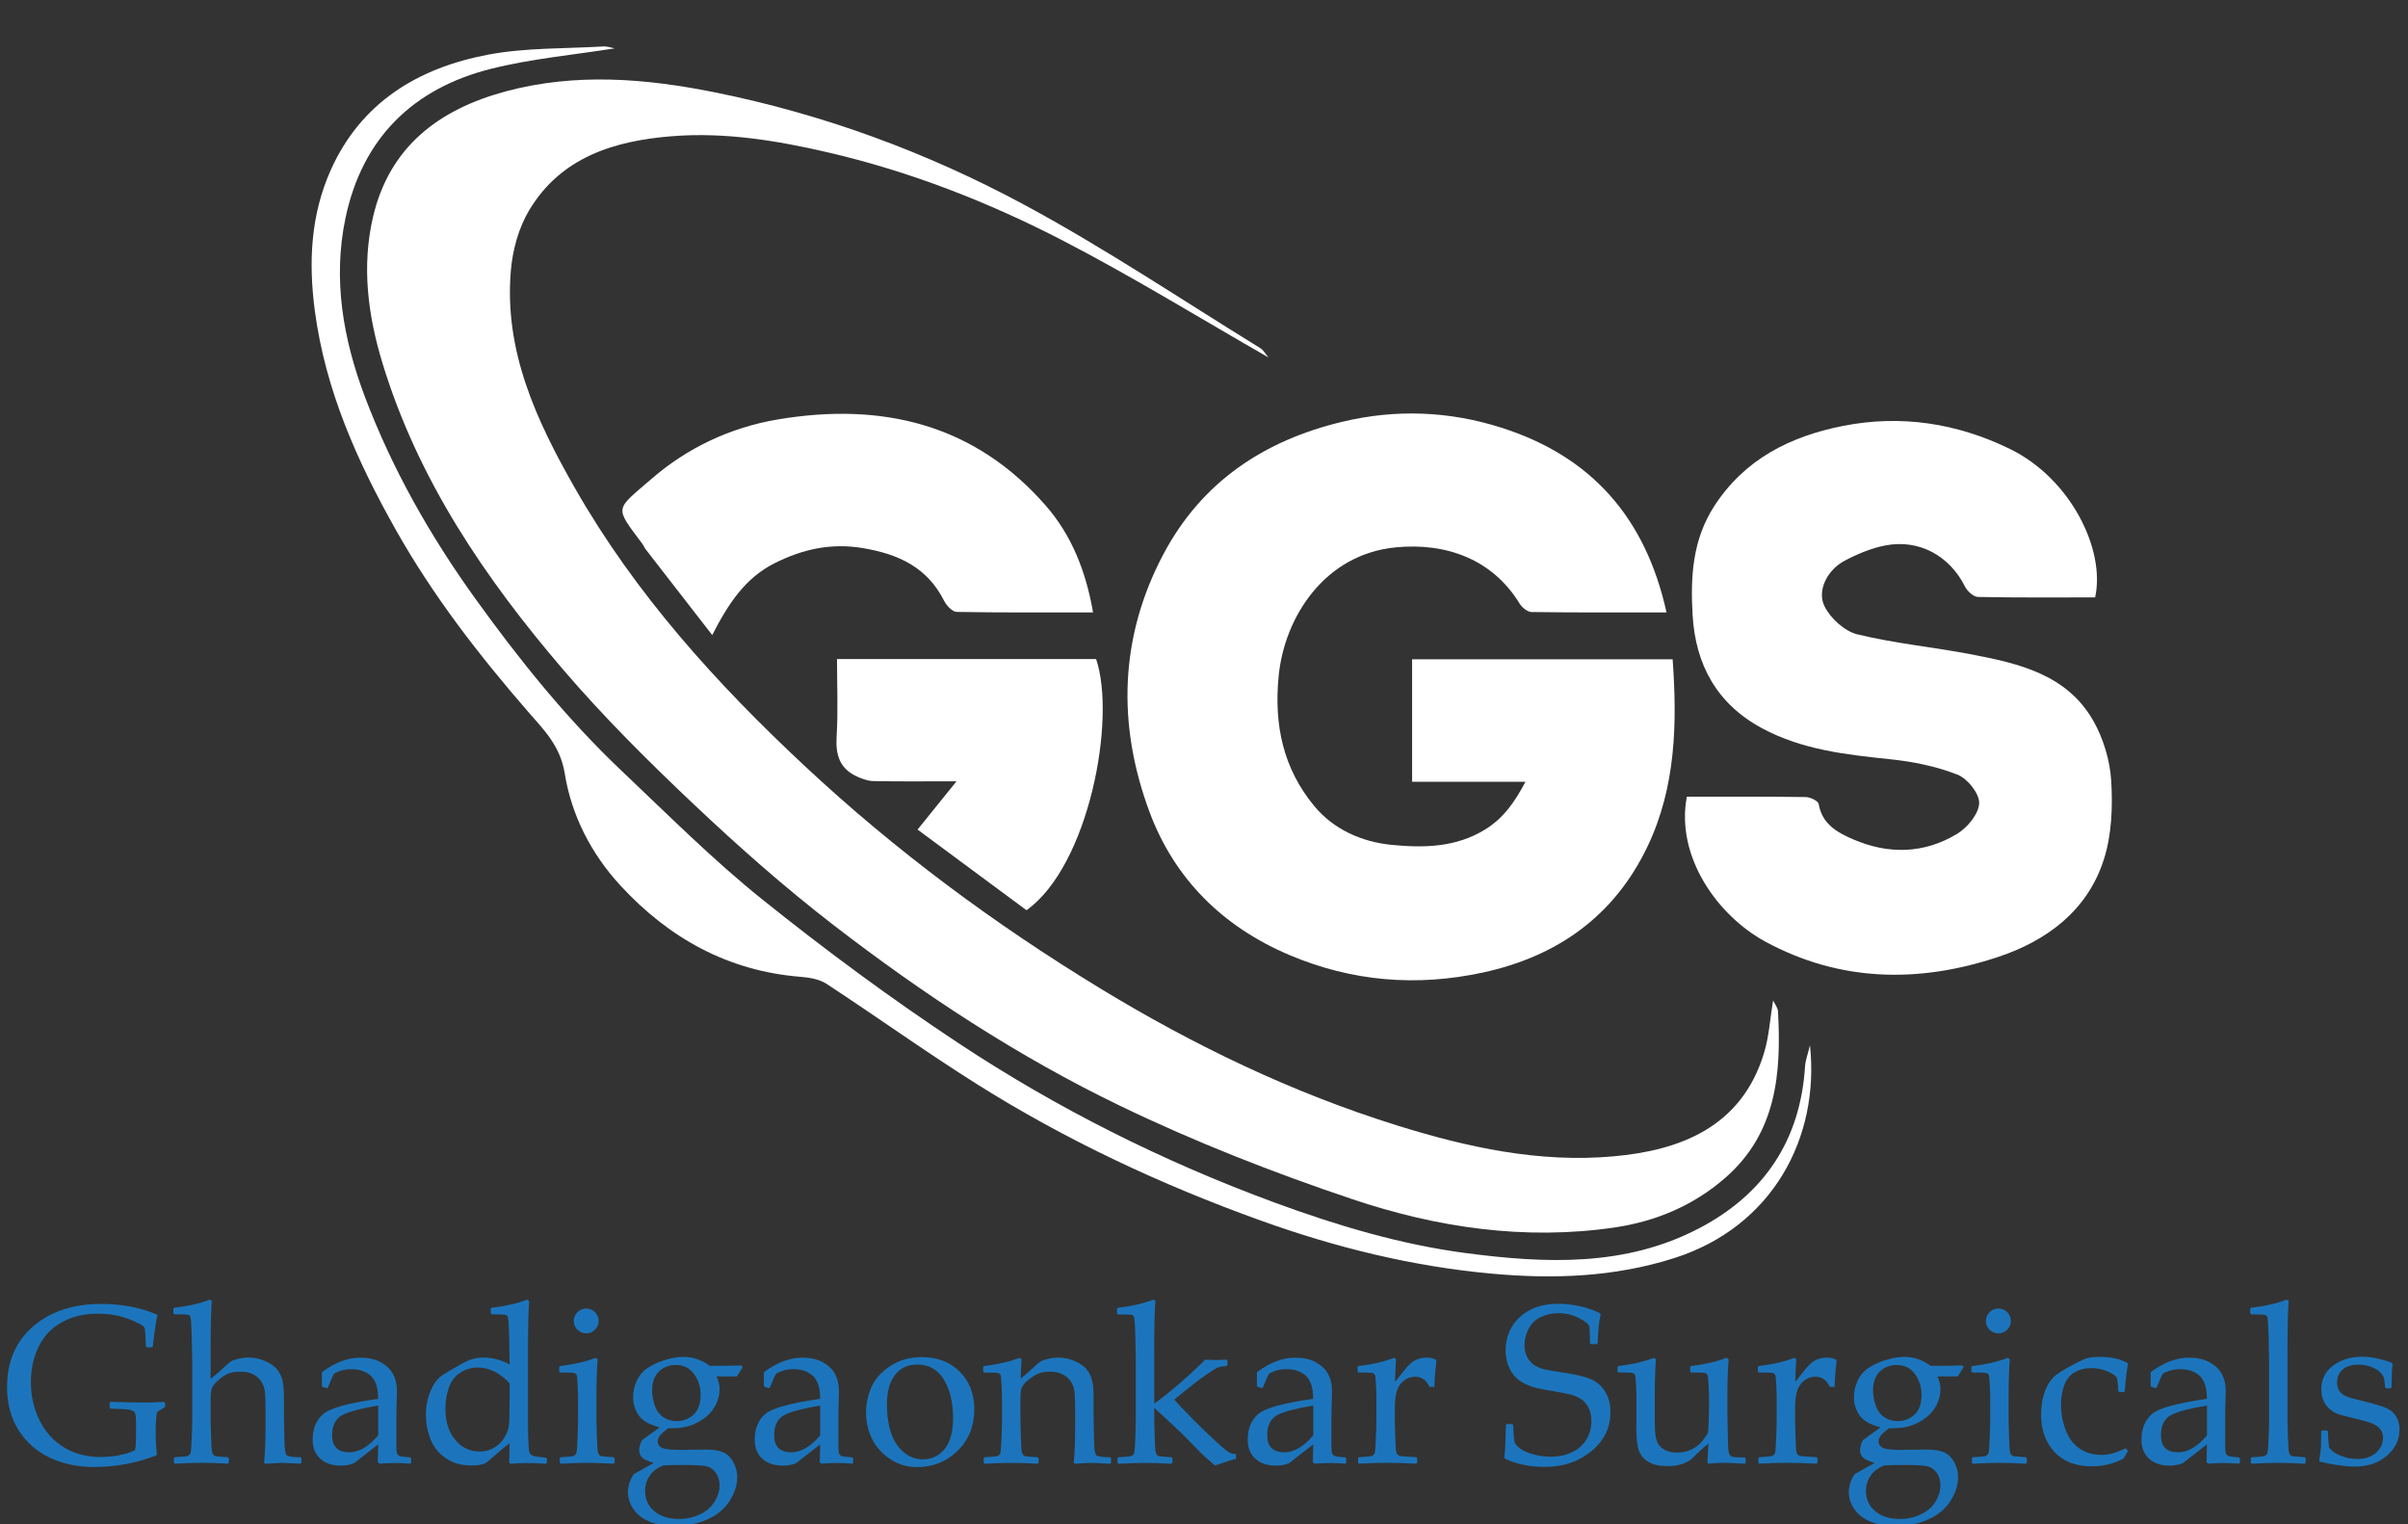
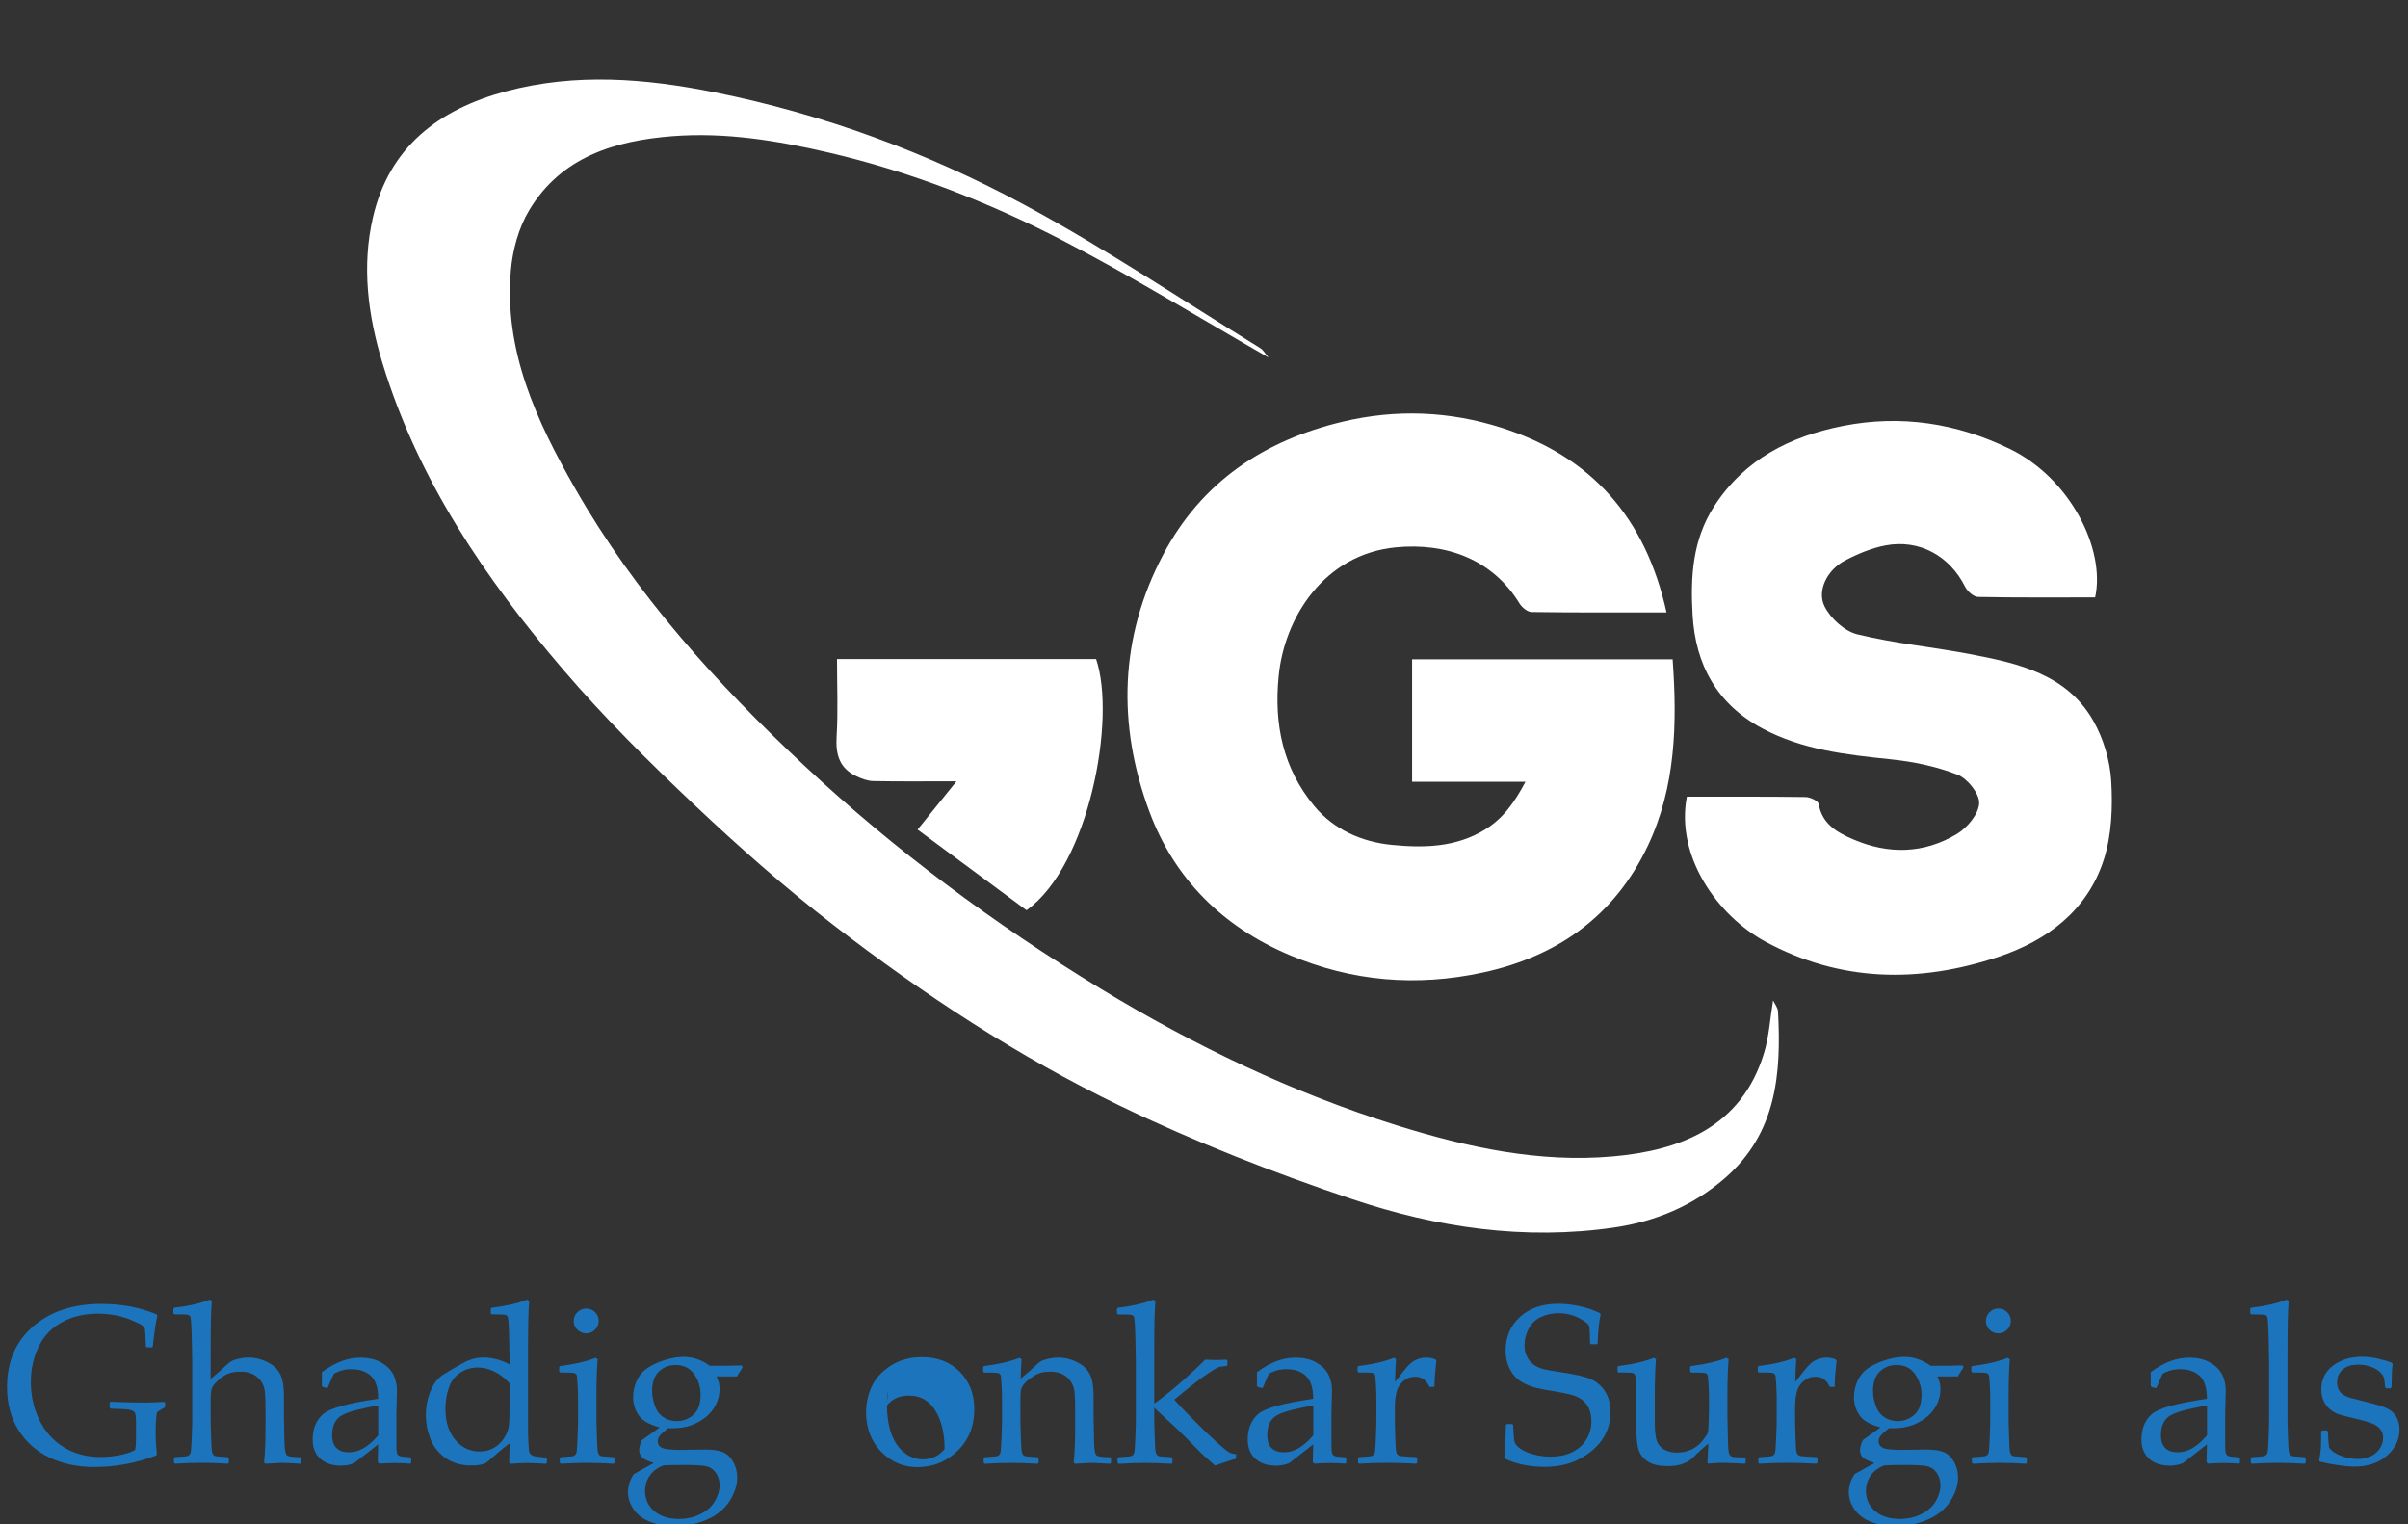
<svg xmlns="http://www.w3.org/2000/svg" version="1.1" id="Layer_1" x="0px" y="0px" width="128px" height="81px" viewBox="0 0 128 81" enable-background="new 0 0 128 81" xml:space="preserve">
  <rect x="0" y="0" width="128" height="81" fill="#333333" stroke="none" />
  <g>
    <path fill="#FFFFFF" d="M67.432,19.001c-3.667-2.1-7.22-4.291-10.915-6.204c-3.96-2.05-8.121-3.678-12.481-4.692   c-2.722-0.634-5.489-1.087-8.296-0.867c-3.068,0.24-5.912,1.104-7.608,3.931c-0.562,0.935-0.884,2.115-0.977,3.211   c-0.367,4.274,1.358,7.974,3.408,11.566c3.214,5.63,7.512,10.374,12.209,14.762c4.813,4.497,10.086,8.403,15.72,11.83   c4.981,3.028,10.195,5.538,15.76,7.274c3.736,1.166,7.566,2.002,11.506,1.647c3.537-0.315,6.807-1.539,8.008-5.483   c0.273-0.895,0.326-1.854,0.484-2.805c0.086,0.184,0.25,0.38,0.262,0.585c0.18,3.3-0.074,6.464-2.807,8.847   c-1.699,1.482-3.705,2.316-5.896,2.638c-4.768,0.696-9.451,0.002-13.944-1.513c-4.185-1.405-8.323-3.028-12.297-4.942   c-5.439-2.621-10.498-5.945-15.28-9.634c-2.57-1.983-5.017-4.146-7.378-6.375c-2.417-2.284-4.792-4.639-6.953-7.162   c-4.161-4.855-7.733-10.101-9.626-16.314c-0.776-2.548-1.112-5.147-0.505-7.759c0.87-3.745,3.509-5.732,7.059-6.686   c3.705-0.994,7.42-0.691,11.112,0.052c5.785,1.164,11.292,3.197,16.46,5.981c4.294,2.313,8.362,5.047,12.522,7.605   C67.158,18.604,67.271,18.818,67.432,19.001z" />
    <path fill="#FFFFFF" d="M88.586,32.549c-2.467,0-4.822,0.013-7.176-0.021c-0.221-0.003-0.512-0.248-0.641-0.459   c-1.435-2.342-3.892-3.239-6.576-2.978c-3.795,0.369-5.916,3.72-6.223,6.827c-0.261,2.601,0.239,4.933,1.896,6.928   c1.034,1.245,2.522,1.9,4.104,2.057c1.693,0.166,3.406,0.146,4.967-0.812c0.965-0.595,1.563-1.43,2.15-2.539   c-2.094,0-4.031,0-6.025,0c0-2.214,0-4.325,0-6.512c4.582,0,9.179,0,13.849,0c0.246,3.412,0.17,6.788-1.33,9.937   c-1.763,3.703-4.795,5.859-8.763,6.713c-3.516,0.759-6.946,0.479-10.278-0.932c-3.55-1.505-6.119-4.058-7.441-7.617   c-1.709-4.604-1.604-9.252,0.739-13.679c2.04-3.857,5.367-6.063,9.546-7.053c2.834-0.672,5.66-0.561,8.433,0.325   C84.586,24.256,87.469,27.5,88.586,32.549z" />
    <path fill="#FFFFFF" d="M89.666,42.344c2.141,0,4.23-0.011,6.32,0.018c0.24,0.005,0.66,0.203,0.688,0.367   c0.18,1.069,0.984,1.515,1.828,1.879c1.881,0.813,3.777,0.771,5.531-0.291c0.547-0.332,1.15-1.06,1.172-1.627   c0.02-0.51-0.621-1.31-1.152-1.518c-1.129-0.441-2.363-0.694-3.574-0.819c-2.348-0.243-4.672-0.501-6.795-1.636   c-2.41-1.289-3.561-3.375-3.713-6.043c-0.115-2.015-0.008-3.98,1.152-5.775c1.625-2.512,4.063-3.713,6.842-4.262   c3.068-0.606,6.055-0.155,8.879,1.226c3.221,1.575,5.084,5.346,4.525,7.888c-2.059,0-4.143,0.018-6.225-0.024   c-0.236-0.005-0.564-0.299-0.687-0.542c-0.815-1.635-2.429-2.54-4.233-2.197c-0.752,0.143-1.492,0.456-2.175,0.816   c-0.899,0.477-1.479,1.568-1.069,2.411c0.315,0.646,1.067,1.333,1.748,1.499c1.985,0.485,4.041,0.677,6.053,1.063   c2.525,0.483,5.074,1.063,6.482,3.516c0.545,0.951,0.895,2.12,0.961,3.213c0.084,1.385,0.026,2.865-0.39,4.17   c-0.871,2.725-3.037,4.329-5.64,5.191c-4.194,1.392-8.381,1.333-12.358-0.822C91.305,48.672,89.059,45.531,89.666,42.344z" />
-     <path fill="#FFFFFF" d="M32.67,2.571c-2.14,0.342-4.393,0.542-6.56,1.084c-4.153,1.039-6.851,3.689-7.744,7.928   c-0.688,3.266-0.123,6.462,1.044,9.542c1.453,3.833,3.464,7.369,5.858,10.695c2.347,3.259,4.854,6.382,7.774,9.148   c2.454,2.322,4.851,4.728,7.48,6.837c3.355,2.69,6.83,5.26,10.417,7.631c5.259,3.479,10.878,6.293,16.815,8.479   c3.313,1.219,6.682,2.225,10.16,2.684c4.215,0.553,8.48,0.748,12.428-1.33c3.445-1.811,5.363-4.676,5.609-8.607   c0.02-0.309,0.141-0.612,0.26-1.108c0.527,4.947-2.016,9.658-7.219,11.313c-3.184,1.012-6.412,1.127-9.723,0.823   c-4.226-0.387-8.277-1.391-12.246-2.817c-5.29-1.902-10.361-4.271-15.119-7.269c-2.701-1.701-5.297-3.564-7.967-5.313   c-0.382-0.25-0.914-0.337-1.386-0.375c-3.854-0.31-6.983-2.05-9.564-4.843c-1.562-1.691-2.612-3.745-2.967-5.963   c-0.237-1.476-1.125-2.336-1.946-3.28c-2.621-3.02-5.056-6.161-7.024-9.652c-2.06-3.654-3.75-7.422-4.313-11.648   c-0.346-2.604-0.221-5.117,0.85-7.505c1.613-3.593,4.653-5.419,8.354-6.119c1.988-0.375,4.059-0.316,6.094-0.435   C32.29,2.452,32.55,2.549,32.67,2.571z" />
-     <path fill="#FFFFFF" d="M37.859,33.753c-1.25-1.611-2.39-3.077-3.528-4.546c-0.079-0.102-0.127-0.226-0.204-0.329   c-1.487-1.982-1.432-1.748,0.493-3.417c1.917-1.663,4.207-2.744,6.718-3.167c5.523-0.931,10.451,0.222,14.257,4.586   c1.358,1.557,2.129,3.471,2.507,5.668c-2.49,0-4.87,0.017-7.248-0.026c-0.232-0.005-0.542-0.337-0.67-0.592   c-0.899-1.781-2.43-2.482-4.313-2.798c-1.697-0.285-3.21,0.054-4.7,0.804C39.627,30.712,38.73,32.052,37.859,33.753z" />
    <path fill="#FFFFFF" d="M50.844,41.525c-1.709,0-3.069,0.016-4.429-0.012c-0.303-0.007-0.622-0.129-0.902-0.262   c-0.887-0.421-1.1-1.144-1.042-2.096c0.082-1.35,0.021-2.709,0.021-4.127c4.634,0,9.198,0,13.773,0   c1.081,3.183-0.38,10.983-3.7,13.349c-1.89-1.397-3.82-2.828-5.791-4.286C49.469,43.232,50.07,42.484,50.844,41.525z" />
  </g>
  <g>
    <path fill="#1C75BC" d="M8.777,74.557v0.176l-0.023,0.07l-0.287,0.17c-0.07,0.043-0.111,0.076-0.123,0.101   c-0.012,0.024-0.026,0.14-0.044,0.349c-0.018,0.209-0.026,0.464-0.026,0.766c0,0.34,0.021,0.709,0.064,1.106l-0.035,0.06   c-1.07,0.41-2.17,0.614-3.299,0.614c-0.867,0-1.65-0.163-2.35-0.491c-0.7-0.328-1.254-0.816-1.664-1.461   c-0.41-0.644-0.615-1.41-0.615-2.297c0-1.352,0.462-2.426,1.386-3.223c0.924-0.797,2.13-1.195,3.618-1.195   c1.094,0,2.076,0.186,2.947,0.557l0.041,0.064c-0.07,0.262-0.152,0.811-0.246,1.646l-0.047,0.041h-0.27l-0.047-0.047l-0.029-0.621   c-0.012-0.203-0.024-0.322-0.038-0.357s-0.056-0.081-0.126-0.139c-0.07-0.057-0.251-0.146-0.542-0.27s-0.583-0.213-0.876-0.27   S5.539,69.82,5.203,69.82c-0.715,0-1.348,0.148-1.898,0.445c-0.55,0.297-0.966,0.729-1.245,1.299   c-0.279,0.568-0.419,1.199-0.419,1.896c0,0.72,0.15,1.388,0.451,2.007c0.301,0.619,0.732,1.104,1.295,1.45s1.217,0.521,1.963,0.521   c0.324,0,0.655-0.031,0.993-0.097c0.338-0.065,0.616-0.155,0.835-0.272c0.035-0.125,0.053-0.377,0.053-0.756v-0.649   c0-0.31-0.02-0.501-0.059-0.577s-0.136-0.13-0.29-0.161c-0.154-0.03-0.487-0.051-0.999-0.059L5.83,74.814v-0.258l0.053-0.054   l0.357,0.013c0.613,0.02,1.113,0.028,1.5,0.028c0.223,0,0.549-0.012,0.979-0.035L8.777,74.557z" />
    <path fill="#1C75BC" d="M11.15,69.072l0.111,0.07c-0.043,0.448-0.064,1.35-0.064,2.7v1.447c0.328-0.271,0.633-0.537,0.914-0.804   c0.082-0.073,0.16-0.129,0.234-0.163c0.074-0.035,0.194-0.072,0.36-0.111s0.337-0.06,0.513-0.06c0.297,0,0.585,0.062,0.864,0.183   s0.49,0.265,0.633,0.431s0.241,0.362,0.296,0.59c0.055,0.227,0.082,0.506,0.082,0.838v1.031c0,0.065,0.01,0.553,0.029,1.459   c0.012,0.371,0.054,0.592,0.126,0.661c0.072,0.07,0.313,0.105,0.724,0.105l0.047,0.047v0.252l-0.047,0.047   c-0.496-0.03-0.832-0.047-1.008-0.047c-0.09,0-0.375,0.017-0.855,0.047l-0.07-0.063c0.051-0.508,0.076-1.17,0.076-1.986v-0.768   c0-0.461-0.011-0.793-0.032-0.996s-0.087-0.389-0.196-0.555c-0.109-0.166-0.255-0.295-0.437-0.387   c-0.182-0.092-0.401-0.139-0.659-0.139c-0.266,0-0.487,0.037-0.665,0.108c-0.178,0.072-0.358,0.194-0.542,0.366   s-0.294,0.314-0.331,0.432c-0.037,0.115-0.056,0.336-0.056,0.664v1.043c0,0.086,0.008,0.362,0.023,0.829   c0.015,0.468,0.032,0.739,0.05,0.817s0.044,0.135,0.079,0.17c0.035,0.035,0.078,0.059,0.129,0.066   c0.051,0.01,0.262,0.026,0.633,0.051l0.053,0.047v0.246l-0.047,0.053c-0.488-0.031-0.959-0.047-1.412-0.047   c-0.449,0-0.918,0.016-1.406,0.047l-0.053-0.053v-0.246l0.053-0.047c0.379-0.023,0.593-0.041,0.642-0.053   c0.049-0.013,0.092-0.037,0.129-0.073c0.037-0.037,0.063-0.095,0.076-0.171c0.013-0.075,0.029-0.327,0.047-0.756   c0.018-0.428,0.026-0.75,0.026-0.97v-3.034l-0.023-1.242c-0.012-0.435-0.024-0.734-0.038-0.902   c-0.014-0.168-0.032-0.268-0.056-0.299s-0.064-0.055-0.123-0.07s-0.295-0.023-0.709-0.023l-0.053-0.053v-0.246l0.047-0.053   C10.01,69.42,10.639,69.275,11.15,69.072z" />
    <path fill="#1C75BC" d="M17.385,73.777l-0.229-0.06l-0.047-0.059v-0.728c0.695-0.516,1.371-0.772,2.027-0.772   c0.449,0,0.822,0.084,1.119,0.252s0.512,0.378,0.645,0.63c0.133,0.252,0.199,0.546,0.199,0.882l-0.029,1.179v1.746   c0,0.237,0.017,0.383,0.05,0.434c0.033,0.051,0.071,0.085,0.114,0.103c0.043,0.019,0.123,0.032,0.24,0.044l0.334,0.029l0.047,0.053   v0.234l-0.047,0.047c-0.285-0.023-0.551-0.035-0.797-0.035c-0.234,0-0.516,0.012-0.844,0.035l-0.088-0.082l0.023-0.943   l-1.277,0.996c-0.215,0.09-0.449,0.135-0.703,0.135c-0.313,0-0.581-0.057-0.806-0.17c-0.225-0.112-0.396-0.271-0.516-0.475   c-0.12-0.204-0.179-0.449-0.179-0.738c0-0.574,0.18-1.021,0.539-1.345c0.359-0.323,1.34-0.597,2.941-0.823   c0-0.578-0.129-0.984-0.387-1.222c-0.258-0.237-0.604-0.354-1.037-0.354c-0.227,0-0.433,0.033-0.618,0.101s-0.292,0.12-0.319,0.161   c-0.027,0.041-0.133,0.279-0.316,0.718L17.385,73.777z M20.104,74.703c-1.094,0.184-1.775,0.381-2.045,0.592   s-0.404,0.537-0.404,0.979c0,0.609,0.303,0.914,0.908,0.914c0.52,0,1.033-0.301,1.541-0.901V74.703z" />
    <path fill="#1C75BC" d="M26.086,69.805v-0.246l0.047-0.053c0.746-0.086,1.375-0.23,1.887-0.434l0.111,0.07   c-0.043,0.448-0.064,1.35-0.064,2.7v3.839c0,0.395,0.007,0.738,0.021,1.033c0.014,0.295,0.038,0.471,0.073,0.523   c0.035,0.055,0.093,0.101,0.173,0.136s0.308,0.067,0.683,0.101l0.053,0.047v0.223l-0.053,0.053   c-0.422-0.027-0.75-0.041-0.984-0.041c-0.211,0-0.512,0.014-0.902,0.041l-0.064-0.064c0.012-0.383,0.018-0.649,0.018-0.803   c0-0.02,0.002-0.094,0.006-0.223c-0.215,0.156-0.43,0.33-0.645,0.521c-0.316,0.28-0.523,0.457-0.621,0.526   c-0.18,0.09-0.436,0.136-0.768,0.136c-0.539,0-0.997-0.134-1.374-0.398c-0.377-0.266-0.646-0.604-0.806-1.018   c-0.16-0.412-0.24-0.834-0.24-1.269c0-0.44,0.083-0.866,0.249-1.274c0.166-0.408,0.402-0.705,0.709-0.894   c0.307-0.188,0.641-0.382,1.002-0.583c0.361-0.201,0.72-0.303,1.075-0.303c0.496,0,0.969,0.123,1.418,0.369l-0.023-1.307   c-0.008-0.453-0.02-0.77-0.035-0.945c-0.015-0.178-0.035-0.283-0.059-0.316s-0.063-0.059-0.12-0.073s-0.294-0.022-0.712-0.022   L26.086,69.805z M27.088,73.525c-0.242-0.273-0.511-0.482-0.806-0.627c-0.295-0.146-0.591-0.217-0.888-0.217   c-0.328,0-0.634,0.088-0.917,0.267c-0.283,0.178-0.487,0.44-0.612,0.791c-0.125,0.35-0.188,0.729-0.188,1.14   c0,0.684,0.173,1.232,0.519,1.646c0.346,0.414,0.78,0.621,1.304,0.621c0.285,0,0.538-0.065,0.759-0.196   c0.221-0.132,0.402-0.308,0.545-0.53c0.143-0.222,0.226-0.445,0.249-0.668c0.023-0.223,0.035-0.631,0.035-1.225V73.525z" />
    <path fill="#1C75BC" d="M31.658,72.166l0.111,0.076c-0.043,0.512-0.064,1.162-0.064,1.951v1.324c0,0.086,0.008,0.361,0.023,0.828   s0.032,0.739,0.05,0.817s0.044,0.135,0.079,0.17s0.078,0.058,0.129,0.067c0.051,0.009,0.262,0.025,0.633,0.05l0.053,0.047v0.246   l-0.047,0.053c-0.488-0.03-0.959-0.047-1.412-0.047c-0.449,0-0.918,0.017-1.406,0.047l-0.053-0.053v-0.246l0.053-0.047   c0.379-0.023,0.593-0.041,0.642-0.054c0.049-0.012,0.092-0.035,0.129-0.072s0.063-0.094,0.076-0.17   c0.013-0.076,0.029-0.328,0.047-0.756s0.026-0.752,0.026-0.971v-1.154c0-0.155-0.008-0.369-0.023-0.639s-0.028-0.436-0.038-0.498   c-0.01-0.062-0.04-0.107-0.091-0.138c-0.051-0.03-0.152-0.044-0.305-0.044l-0.492-0.006l-0.053-0.047V72.65l0.047-0.047   C30.518,72.516,31.146,72.369,31.658,72.166z M31.16,69.547c0.184,0,0.34,0.064,0.469,0.193s0.193,0.285,0.193,0.469   c0,0.18-0.064,0.334-0.193,0.463s-0.285,0.193-0.469,0.193c-0.18,0-0.335-0.063-0.466-0.19c-0.131-0.127-0.196-0.282-0.196-0.466   s0.065-0.34,0.196-0.469C30.825,69.611,30.98,69.547,31.16,69.547z" />
    <path fill="#1C75BC" d="M39.428,72.57l0.047,0.104c-0.16,0.246-0.26,0.406-0.299,0.479h-1.09c0.109,0.216,0.164,0.439,0.164,0.675   c0,0.276-0.063,0.547-0.19,0.81c-0.127,0.262-0.304,0.483-0.53,0.668c-0.226,0.184-0.483,0.33-0.771,0.438   c-0.288,0.108-0.614,0.164-0.981,0.164h-0.27c-0.23,0.184-0.379,0.319-0.445,0.409c-0.066,0.091-0.1,0.183-0.1,0.275   c0,0.172,0.079,0.293,0.237,0.363c0.158,0.07,0.485,0.105,0.981,0.105l1.313-0.019c0.414,0,0.731,0.049,0.952,0.146   c0.221,0.098,0.399,0.272,0.536,0.524c0.137,0.252,0.205,0.519,0.205,0.8c0,0.43-0.14,0.858-0.419,1.286   c-0.279,0.429-0.683,0.753-1.21,0.976c-0.527,0.224-1.09,0.334-1.688,0.334c-0.34,0-0.659-0.036-0.958-0.11   c-0.299-0.074-0.561-0.187-0.785-0.337s-0.405-0.348-0.542-0.589c-0.137-0.242-0.205-0.494-0.205-0.757   c0-0.145,0.021-0.295,0.064-0.453s0.125-0.329,0.246-0.514l1.061-0.592c-0.34-0.105-0.554-0.21-0.642-0.313   c-0.088-0.104-0.132-0.229-0.132-0.372c0-0.148,0.049-0.324,0.146-0.527l0.943-0.68c-0.555-0.146-0.929-0.361-1.122-0.65   c-0.193-0.288-0.29-0.604-0.29-0.948c0-0.316,0.068-0.619,0.205-0.906c0.137-0.286,0.343-0.516,0.618-0.688   c0.275-0.171,0.584-0.308,0.926-0.406c0.342-0.1,0.653-0.149,0.935-0.149c0.488,0,0.953,0.157,1.395,0.475   C38.441,72.594,39.006,72.586,39.428,72.57z M36.381,77.861c-0.629,0-0.991,0.008-1.087,0.022   c-0.096,0.015-0.231,0.082-0.407,0.199c-0.176,0.117-0.319,0.276-0.431,0.478c-0.112,0.203-0.167,0.428-0.167,0.678   c0,0.441,0.164,0.801,0.492,1.078c0.328,0.276,0.766,0.416,1.313,0.416c0.41,0,0.789-0.086,1.137-0.258   c0.348-0.173,0.604-0.402,0.771-0.691s0.249-0.566,0.249-0.832s-0.069-0.493-0.208-0.684c-0.139-0.189-0.318-0.305-0.539-0.346   C37.283,77.881,36.908,77.861,36.381,77.861z M34.664,73.93c0,0.238,0.047,0.494,0.141,0.769c0.094,0.274,0.245,0.479,0.454,0.62   c0.209,0.142,0.444,0.211,0.706,0.211c0.348,0,0.647-0.112,0.899-0.34c0.252-0.227,0.378-0.58,0.378-1.061   c0-0.406-0.115-0.771-0.346-1.096c-0.231-0.325-0.557-0.486-0.979-0.486c-0.355,0-0.653,0.116-0.894,0.35   C34.782,73.129,34.664,73.473,34.664,73.93z" />
-     <path fill="#1C75BC" d="M40.881,73.777l-0.229-0.06l-0.047-0.059v-0.728c0.695-0.516,1.371-0.772,2.027-0.772   c0.449,0,0.822,0.084,1.119,0.252s0.512,0.378,0.645,0.63s0.199,0.546,0.199,0.882l-0.029,1.179v1.746   c0,0.237,0.017,0.383,0.05,0.434c0.033,0.051,0.071,0.085,0.114,0.103c0.043,0.019,0.123,0.032,0.24,0.044l0.334,0.029l0.047,0.053   v0.234l-0.047,0.047c-0.285-0.023-0.551-0.035-0.797-0.035c-0.234,0-0.516,0.012-0.844,0.035l-0.088-0.082l0.023-0.943   l-1.277,0.996c-0.215,0.09-0.449,0.135-0.703,0.135c-0.313,0-0.581-0.057-0.806-0.17c-0.225-0.112-0.396-0.271-0.516-0.475   s-0.179-0.449-0.179-0.738c0-0.574,0.18-1.021,0.539-1.345c0.359-0.323,1.34-0.597,2.941-0.823c0-0.578-0.129-0.984-0.387-1.222   s-0.604-0.354-1.037-0.354c-0.227,0-0.433,0.033-0.618,0.101s-0.292,0.12-0.319,0.161c-0.027,0.041-0.133,0.279-0.316,0.718   L40.881,73.777z M43.6,74.703c-1.094,0.184-1.775,0.381-2.045,0.592s-0.404,0.537-0.404,0.979c0,0.609,0.303,0.914,0.908,0.914   c0.52,0,1.033-0.301,1.541-0.901V74.703z" />
-     <path fill="#1C75BC" d="M46.037,75.066c0-0.465,0.096-0.914,0.287-1.346c0.191-0.432,0.524-0.805,0.999-1.119   c0.475-0.313,1.038-0.472,1.69-0.472c0.82,0,1.488,0.259,2.004,0.776c0.516,0.517,0.773,1.183,0.773,1.994   c0,0.896-0.296,1.632-0.888,2.209c-0.592,0.578-1.306,0.867-2.142,0.867c-0.547,0-1.035-0.146-1.465-0.441   c-0.43-0.295-0.747-0.655-0.952-1.081C46.138,76.027,46.037,75.566,46.037,75.066z M47.145,74.662c0,0.547,0.07,1.036,0.211,1.468   c0.141,0.433,0.363,0.778,0.668,1.04s0.652,0.393,1.043,0.393c0.461,0,0.842-0.183,1.143-0.547   c0.301-0.365,0.451-0.916,0.451-1.649c0-0.832-0.163-1.515-0.489-2.046c-0.326-0.53-0.796-0.797-1.409-0.797   c-0.508,0-0.904,0.185-1.189,0.552C47.289,73.441,47.145,73.971,47.145,74.662z" />
+     <path fill="#1C75BC" d="M46.037,75.066c0-0.465,0.096-0.914,0.287-1.346c0.191-0.432,0.524-0.805,0.999-1.119   c0.475-0.313,1.038-0.472,1.69-0.472c0.82,0,1.488,0.259,2.004,0.776c0.516,0.517,0.773,1.183,0.773,1.994   c0,0.896-0.296,1.632-0.888,2.209c-0.592,0.578-1.306,0.867-2.142,0.867c-0.547,0-1.035-0.146-1.465-0.441   c-0.43-0.295-0.747-0.655-0.952-1.081C46.138,76.027,46.037,75.566,46.037,75.066z M47.145,74.662c0,0.547,0.07,1.036,0.211,1.468   c0.141,0.433,0.363,0.778,0.668,1.04s0.652,0.393,1.043,0.393c0.461,0,0.842-0.183,1.143-0.547   c0-0.832-0.163-1.515-0.489-2.046c-0.326-0.53-0.796-0.797-1.409-0.797   c-0.508,0-0.904,0.185-1.189,0.552C47.289,73.441,47.145,73.971,47.145,74.662z" />
    <path fill="#1C75BC" d="M54.193,72.166l0.111,0.076c-0.023,0.262-0.039,0.605-0.047,1.031c0.313-0.258,0.609-0.521,0.891-0.785   c0.082-0.074,0.159-0.129,0.231-0.164c0.072-0.035,0.192-0.072,0.36-0.111c0.168-0.039,0.34-0.059,0.516-0.059   c0.297,0,0.585,0.061,0.864,0.182c0.279,0.121,0.49,0.266,0.633,0.432s0.241,0.361,0.296,0.588   c0.055,0.228,0.082,0.506,0.082,0.838v1.031c0,0.066,0.01,0.553,0.029,1.459c0.008,0.371,0.049,0.592,0.123,0.662   c0.074,0.07,0.316,0.105,0.727,0.105l0.047,0.047v0.252l-0.047,0.047c-0.496-0.031-0.832-0.047-1.008-0.047   c-0.102,0-0.387,0.016-0.855,0.047l-0.07-0.064c0.051-0.508,0.076-1.17,0.076-1.985v-0.769c0-0.461-0.011-0.793-0.032-0.996   s-0.087-0.388-0.196-0.553c-0.109-0.166-0.256-0.296-0.439-0.388s-0.402-0.138-0.656-0.138c-0.203,0-0.377,0.021-0.521,0.062   S55,73.091,54.82,73.218c-0.18,0.128-0.313,0.246-0.398,0.357c-0.085,0.11-0.138,0.215-0.155,0.311   c-0.017,0.097-0.026,0.3-0.026,0.612v1.02c0,0.086,0.008,0.362,0.023,0.83c0.015,0.467,0.032,0.738,0.05,0.816   s0.044,0.135,0.079,0.17s0.078,0.059,0.129,0.066c0.051,0.01,0.262,0.026,0.633,0.051l0.053,0.047v0.246l-0.047,0.053   c-0.488-0.031-0.959-0.047-1.412-0.047c-0.449,0-0.918,0.016-1.406,0.047l-0.053-0.053v-0.246l0.053-0.047   c0.379-0.023,0.593-0.041,0.642-0.053c0.049-0.013,0.092-0.037,0.129-0.073c0.037-0.037,0.063-0.095,0.076-0.171   c0.013-0.075,0.029-0.327,0.047-0.756c0.018-0.428,0.026-0.75,0.026-0.969v-1.154c0-0.156-0.008-0.369-0.023-0.639   c-0.015-0.271-0.028-0.437-0.038-0.498c-0.01-0.063-0.04-0.109-0.091-0.139c-0.051-0.029-0.152-0.044-0.305-0.044l-0.492-0.006   l-0.053-0.048V72.65l0.047-0.047C53.053,72.516,53.682,72.369,54.193,72.166z" />
    <path fill="#1C75BC" d="M61.307,69.072l0.111,0.07c-0.043,0.448-0.064,1.35-0.064,2.7v2.748c0.133-0.077,0.395-0.274,0.785-0.589   c0.39-0.314,0.804-0.674,1.239-1.078s0.659-0.624,0.671-0.658c0.332,0.012,0.531,0.018,0.598,0.018c0.09,0,0.271-0.006,0.545-0.018   l0.054,0.053v0.229L65.197,72.6c-0.195,0.012-0.346,0.037-0.448,0.076s-0.314,0.168-0.633,0.387   c-0.319,0.22-0.694,0.506-1.128,0.861l-0.568,0.463c0.207,0.242,0.569,0.622,1.087,1.141c0.518,0.518,0.937,0.918,1.257,1.203   c0.32,0.285,0.529,0.449,0.627,0.49c0.098,0.04,0.201,0.062,0.312,0.062v0.252c-0.146,0.026-0.519,0.146-1.119,0.356   c-0.406-0.352-0.664-0.584-0.773-0.697l-0.434-0.444l-0.516-0.521c-0.16-0.16-0.375-0.363-0.645-0.609l-0.861-0.797v0.697   c0,0.086,0.008,0.361,0.023,0.828s0.032,0.739,0.05,0.817c0.018,0.078,0.044,0.135,0.079,0.17c0.035,0.035,0.078,0.058,0.129,0.067   c0.051,0.009,0.262,0.025,0.633,0.05l0.053,0.047v0.246l-0.047,0.053c-0.488-0.03-0.959-0.047-1.412-0.047   c-0.449,0-0.918,0.017-1.406,0.047l-0.053-0.053v-0.246l0.053-0.047c0.379-0.022,0.593-0.041,0.642-0.054   c0.049-0.012,0.092-0.035,0.129-0.072s0.063-0.094,0.076-0.17c0.013-0.076,0.029-0.328,0.047-0.756s0.026-0.752,0.026-0.971v-3.035   l-0.023-1.242c-0.012-0.434-0.024-0.733-0.038-0.901s-0.032-0.269-0.056-0.299c-0.024-0.031-0.064-0.056-0.123-0.07   c-0.059-0.015-0.295-0.022-0.709-0.022l-0.053-0.053v-0.246l0.047-0.054C60.166,69.42,60.795,69.275,61.307,69.072z" />
    <path fill="#1C75BC" d="M67.09,73.777l-0.229-0.06l-0.047-0.059v-0.728c0.694-0.516,1.371-0.772,2.026-0.772   c0.449,0,0.822,0.084,1.119,0.252s0.513,0.378,0.646,0.63s0.199,0.546,0.199,0.882l-0.029,1.179v1.746   c0,0.237,0.017,0.383,0.05,0.434c0.032,0.051,0.071,0.085,0.114,0.103c0.043,0.019,0.123,0.032,0.24,0.044l0.334,0.029l0.047,0.053   v0.234l-0.047,0.047c-0.285-0.023-0.552-0.035-0.798-0.035c-0.233,0-0.516,0.012-0.844,0.035l-0.088-0.082l0.022-0.943   l-1.277,0.996c-0.215,0.09-0.448,0.135-0.702,0.135c-0.313,0-0.581-0.057-0.806-0.17c-0.226-0.112-0.396-0.271-0.517-0.475   s-0.179-0.449-0.179-0.738c0-0.574,0.18-1.021,0.539-1.345s1.34-0.597,2.941-0.823c0-0.578-0.13-0.984-0.388-1.222   s-0.604-0.354-1.037-0.354c-0.228,0-0.433,0.033-0.618,0.101c-0.185,0.067-0.291,0.12-0.318,0.161s-0.133,0.279-0.316,0.718   L67.09,73.777z M69.809,74.703c-1.094,0.184-1.774,0.381-2.045,0.592c-0.27,0.211-0.404,0.537-0.404,0.979   c0,0.609,0.304,0.914,0.908,0.914c0.521,0,1.033-0.301,1.541-0.901V74.703z" />
    <path fill="#1C75BC" d="M74.098,72.166l0.111,0.076c-0.023,0.227-0.041,0.629-0.053,1.207l0.439-0.557   c0.145-0.185,0.271-0.326,0.383-0.426c0.112-0.1,0.242-0.177,0.391-0.23c0.148-0.055,0.301-0.082,0.457-0.082   c0.172,0,0.334,0.035,0.486,0.104l0.041,0.082c-0.063,0.521-0.099,0.978-0.105,1.371h-0.264c-0.156-0.358-0.408-0.539-0.756-0.539   c-0.242,0-0.453,0.077-0.633,0.231c-0.181,0.154-0.301,0.348-0.361,0.58c-0.06,0.231-0.09,0.525-0.09,0.882v0.649   c0,0.117,0.008,0.404,0.022,0.861s0.032,0.721,0.05,0.791s0.045,0.122,0.082,0.155c0.037,0.032,0.086,0.056,0.146,0.067   c0.06,0.01,0.339,0.03,0.834,0.059l0.054,0.047v0.246l-0.054,0.053c-0.52-0.031-1.063-0.047-1.629-0.047   c-0.448,0-0.918,0.016-1.405,0.047l-0.054-0.053v-0.246l0.054-0.047c0.379-0.023,0.593-0.041,0.642-0.053   c0.049-0.013,0.092-0.037,0.129-0.073c0.037-0.037,0.063-0.095,0.076-0.171c0.014-0.075,0.029-0.327,0.047-0.756   c0.019-0.428,0.026-0.75,0.026-0.97v-1.153c0-0.156-0.008-0.369-0.022-0.64c-0.016-0.27-0.029-0.436-0.039-0.497   c-0.01-0.063-0.039-0.109-0.09-0.139c-0.052-0.03-0.152-0.044-0.306-0.044l-0.492-0.006L72.163,72.9v-0.252l0.047-0.047   C72.957,72.516,73.586,72.369,74.098,72.166z" />
    <path fill="#1C75BC" d="M80.051,75.734l0.047-0.047h0.287l0.047,0.047c0.021,0.5,0.047,0.806,0.08,0.916   c0.032,0.111,0.139,0.229,0.315,0.353s0.414,0.224,0.709,0.302s0.593,0.117,0.894,0.117c0.414,0,0.786-0.076,1.116-0.229   c0.33-0.153,0.587-0.377,0.771-0.672c0.185-0.295,0.275-0.625,0.275-0.992c0-0.258-0.044-0.482-0.132-0.674   c-0.088-0.192-0.211-0.346-0.369-0.461c-0.157-0.115-0.339-0.201-0.542-0.258s-0.506-0.117-0.908-0.185   c-0.391-0.063-0.695-0.119-0.916-0.17c-0.222-0.052-0.44-0.13-0.66-0.234c-0.219-0.104-0.4-0.239-0.547-0.401   c-0.147-0.162-0.265-0.36-0.353-0.598c-0.088-0.236-0.132-0.488-0.132-0.759c0-0.729,0.254-1.329,0.762-1.796s1.189-0.7,2.045-0.7   c0.34,0,0.71,0.042,1.11,0.126c0.399,0.084,0.765,0.208,1.093,0.372l0.041,0.069c-0.086,0.359-0.139,0.871-0.158,1.535   l-0.053,0.047h-0.305l-0.047-0.041c-0.008-0.469-0.021-0.764-0.035-0.885c-0.016-0.121-0.193-0.271-0.533-0.451   c-0.34-0.18-0.709-0.27-1.107-0.27c-0.332,0-0.643,0.066-0.932,0.199s-0.508,0.342-0.656,0.627s-0.223,0.576-0.223,0.873   c0,0.23,0.045,0.436,0.135,0.611c0.09,0.178,0.206,0.318,0.35,0.422c0.143,0.104,0.309,0.182,0.498,0.232   c0.188,0.049,0.535,0.112,1.039,0.188c0.691,0.098,1.194,0.216,1.51,0.354c0.314,0.139,0.565,0.358,0.756,0.659   c0.189,0.302,0.283,0.664,0.283,1.09c0,0.832-0.338,1.525-1.017,2.08c-0.678,0.556-1.499,0.832-2.464,0.832   c-0.809,0-1.518-0.146-2.127-0.435l-0.035-0.075C80.002,77.211,80.031,76.637,80.051,75.734z" />
    <path fill="#1C75BC" d="M87.914,72.166l0.111,0.076c-0.043,0.512-0.064,1.162-0.064,1.951v1.365c0,0.5,0.038,0.848,0.114,1.043   c0.075,0.194,0.208,0.344,0.396,0.447c0.188,0.104,0.41,0.155,0.668,0.155c0.285,0,0.545-0.056,0.779-0.167s0.432-0.27,0.589-0.473   c0.158-0.203,0.249-0.34,0.272-0.41c0.022-0.069,0.039-0.268,0.047-0.592l0.018-0.655v-0.634c0-0.155-0.008-0.369-0.023-0.639   c-0.014-0.27-0.027-0.436-0.037-0.498c-0.01-0.062-0.04-0.107-0.092-0.138c-0.051-0.03-0.151-0.044-0.305-0.044l-0.492-0.006   l-0.053-0.047V72.65l0.047-0.047c0.746-0.09,1.375-0.236,1.887-0.439l0.111,0.076c-0.043,0.512-0.064,1.162-0.064,1.951v1.031   c0,0.059,0.011,0.536,0.029,1.436c0.008,0.332,0.028,0.533,0.063,0.605c0.033,0.072,0.079,0.123,0.138,0.152   c0.06,0.029,0.232,0.044,0.521,0.044h0.164l0.054,0.047v0.234l-0.047,0.053c-0.552-0.03-0.92-0.047-1.107-0.047   c-0.237,0-0.514,0.014-0.825,0.041l-0.054-0.047c0.022-0.398,0.041-0.736,0.054-1.015c-0.246,0.191-0.527,0.447-0.845,0.769   c-0.12,0.121-0.295,0.223-0.521,0.305c-0.227,0.082-0.484,0.123-0.773,0.123c-0.438,0-0.777-0.069-1.021-0.208   s-0.418-0.33-0.52-0.574s-0.152-0.664-0.152-1.263l0.006-0.463v-1.144c0-0.155-0.008-0.369-0.022-0.639s-0.028-0.436-0.038-0.498   c-0.01-0.062-0.04-0.107-0.091-0.138c-0.052-0.03-0.151-0.044-0.306-0.044l-0.491-0.006L85.982,72.9v-0.252l0.047-0.047   C86.773,72.516,87.402,72.369,87.914,72.166z" />
    <path fill="#1C75BC" d="M95.373,72.166l0.111,0.076c-0.023,0.227-0.041,0.629-0.053,1.207l0.438-0.557   c0.146-0.185,0.272-0.326,0.384-0.426c0.112-0.1,0.241-0.177,0.391-0.23c0.148-0.055,0.301-0.082,0.457-0.082   c0.172,0,0.334,0.035,0.485,0.104l0.041,0.082c-0.063,0.521-0.099,0.978-0.104,1.371H97.26c-0.156-0.358-0.408-0.539-0.756-0.539   c-0.242,0-0.453,0.077-0.633,0.231s-0.301,0.348-0.359,0.58c-0.061,0.231-0.092,0.525-0.092,0.882v0.649   c0,0.117,0.008,0.404,0.023,0.861c0.015,0.457,0.031,0.721,0.05,0.791s0.045,0.122,0.082,0.155   c0.036,0.032,0.086,0.056,0.146,0.067c0.061,0.01,0.34,0.03,0.836,0.059l0.053,0.047v0.246l-0.053,0.053   c-0.521-0.031-1.063-0.047-1.63-0.047c-0.448,0-0.918,0.016-1.405,0.047l-0.054-0.053v-0.246l0.054-0.047   c0.379-0.023,0.593-0.041,0.642-0.053c0.049-0.013,0.092-0.037,0.129-0.073c0.037-0.037,0.063-0.095,0.076-0.171   c0.013-0.075,0.028-0.327,0.047-0.756c0.019-0.428,0.026-0.75,0.026-0.97v-1.153c0-0.156-0.008-0.369-0.023-0.64   c-0.016-0.27-0.027-0.436-0.038-0.497c-0.01-0.063-0.04-0.109-0.091-0.139c-0.051-0.03-0.152-0.044-0.305-0.044l-0.492-0.006   L93.439,72.9v-0.252l0.047-0.047C94.232,72.516,94.861,72.369,95.373,72.166z" />
    <path fill="#1C75BC" d="M104.326,72.57l0.047,0.104c-0.16,0.246-0.26,0.406-0.299,0.479h-1.09c0.108,0.216,0.164,0.439,0.164,0.675   c0,0.276-0.063,0.547-0.19,0.81c-0.127,0.262-0.304,0.483-0.53,0.668c-0.226,0.184-0.482,0.33-0.771,0.438   s-0.614,0.164-0.981,0.164h-0.27c-0.23,0.184-0.379,0.319-0.445,0.409c-0.066,0.091-0.1,0.183-0.1,0.275   c0,0.172,0.078,0.293,0.236,0.363s0.485,0.105,0.981,0.105l1.313-0.019c0.414,0,0.73,0.049,0.951,0.146   c0.221,0.098,0.399,0.272,0.536,0.524c0.138,0.252,0.205,0.519,0.205,0.8c0,0.43-0.14,0.858-0.419,1.286   c-0.279,0.429-0.684,0.753-1.21,0.976c-0.526,0.224-1.09,0.334-1.688,0.334c-0.34,0-0.658-0.036-0.957-0.11   s-0.562-0.187-0.785-0.337c-0.225-0.15-0.405-0.348-0.543-0.589c-0.137-0.242-0.205-0.494-0.205-0.757   c0-0.145,0.021-0.295,0.064-0.453s0.125-0.329,0.246-0.514l1.061-0.592c-0.34-0.105-0.553-0.21-0.642-0.313   c-0.088-0.104-0.132-0.229-0.132-0.372c0-0.148,0.049-0.324,0.146-0.527l0.942-0.68c-0.555-0.146-0.929-0.361-1.122-0.65   c-0.193-0.288-0.29-0.604-0.29-0.948c0-0.316,0.068-0.619,0.205-0.906c0.138-0.286,0.343-0.516,0.618-0.688   c0.275-0.171,0.584-0.308,0.926-0.406c0.342-0.1,0.653-0.149,0.936-0.149c0.488,0,0.953,0.157,1.395,0.475   C103.34,72.594,103.904,72.586,104.326,72.57z M101.279,77.861c-0.629,0-0.991,0.008-1.088,0.022   c-0.096,0.015-0.23,0.082-0.406,0.199s-0.319,0.276-0.432,0.478c-0.111,0.203-0.166,0.428-0.166,0.678   c0,0.441,0.164,0.801,0.492,1.078c0.327,0.276,0.766,0.416,1.313,0.416c0.41,0,0.789-0.086,1.137-0.258   c0.348-0.173,0.604-0.402,0.771-0.691c0.166-0.289,0.248-0.566,0.248-0.832s-0.068-0.493-0.207-0.684   c-0.14-0.189-0.318-0.305-0.539-0.346S101.807,77.861,101.279,77.861z M99.563,73.93c0,0.238,0.047,0.494,0.142,0.769   c0.094,0.274,0.245,0.479,0.454,0.62c0.209,0.142,0.443,0.211,0.706,0.211c0.348,0,0.647-0.112,0.899-0.34   c0.252-0.227,0.377-0.58,0.377-1.061c0-0.406-0.115-0.771-0.346-1.096c-0.23-0.325-0.557-0.486-0.979-0.486   c-0.355,0-0.653,0.116-0.895,0.35C99.682,73.129,99.563,73.473,99.563,73.93z" />
    <path fill="#1C75BC" d="M106.723,72.166l0.111,0.076c-0.043,0.512-0.064,1.162-0.064,1.951v1.324c0,0.086,0.008,0.361,0.023,0.828   s0.032,0.739,0.05,0.817c0.019,0.078,0.044,0.135,0.079,0.17s0.078,0.058,0.129,0.067c0.051,0.009,0.262,0.025,0.633,0.05   l0.053,0.047v0.246l-0.047,0.053c-0.487-0.03-0.959-0.047-1.412-0.047c-0.448,0-0.918,0.017-1.405,0.047l-0.054-0.053v-0.246   l0.054-0.047c0.379-0.023,0.593-0.041,0.642-0.054c0.049-0.012,0.092-0.035,0.129-0.072s0.063-0.094,0.076-0.17   c0.014-0.076,0.029-0.328,0.047-0.756c0.019-0.428,0.026-0.752,0.026-0.971v-1.154c0-0.155-0.008-0.369-0.022-0.639   c-0.016-0.27-0.028-0.436-0.039-0.498c-0.01-0.062-0.039-0.107-0.09-0.138c-0.052-0.03-0.152-0.044-0.306-0.044l-0.492-0.006   l-0.053-0.047V72.65l0.047-0.047C105.582,72.516,106.211,72.369,106.723,72.166z M106.225,69.547c0.185,0,0.34,0.064,0.469,0.193   c0.13,0.129,0.193,0.285,0.193,0.469c0,0.18-0.063,0.334-0.193,0.463c-0.129,0.129-0.284,0.193-0.469,0.193   c-0.18,0-0.334-0.063-0.466-0.19c-0.131-0.127-0.196-0.282-0.196-0.466s0.065-0.34,0.196-0.469   C105.891,69.611,106.045,69.547,106.225,69.547z" />
-     <path fill="#1C75BC" d="M113.115,77.123l-0.234,0.393c-0.504,0.277-1.066,0.416-1.688,0.416c-0.859,0-1.523-0.256-1.992-0.768   s-0.703-1.172-0.703-1.98c0-0.367,0.04-0.693,0.12-0.98s0.182-0.523,0.305-0.712s0.259-0.337,0.407-0.445s0.398-0.262,0.753-0.457   c0.354-0.194,0.62-0.323,0.8-0.384s0.428-0.092,0.744-0.092c0.605,0,1.102,0.115,1.488,0.347c-0.074,0.44-0.131,0.935-0.17,1.478   l-0.053,0.047h-0.24L112.6,73.93c-0.016-0.328-0.037-0.549-0.063-0.662c-0.027-0.113-0.183-0.233-0.466-0.363   c-0.283-0.129-0.586-0.192-0.905-0.192s-0.604,0.067-0.854,0.202s-0.438,0.355-0.565,0.662s-0.19,0.673-0.19,1.099   c0,0.359,0.051,0.71,0.152,1.052s0.234,0.625,0.4,0.851c0.166,0.225,0.387,0.405,0.66,0.542c0.272,0.137,0.578,0.205,0.914,0.205   c0.211,0,0.416-0.027,0.617-0.082s0.434-0.145,0.694-0.27L113.115,77.123z" />
    <path fill="#1C75BC" d="M114.598,73.777l-0.229-0.06l-0.047-0.059v-0.728c0.695-0.516,1.371-0.772,2.027-0.772   c0.448,0,0.821,0.084,1.118,0.252c0.298,0.168,0.513,0.378,0.646,0.63s0.199,0.546,0.199,0.882l-0.029,1.179v1.746   c0,0.237,0.017,0.383,0.05,0.434s0.071,0.085,0.114,0.103c0.043,0.019,0.123,0.032,0.24,0.044l0.334,0.029l0.047,0.053v0.234   l-0.047,0.047c-0.285-0.023-0.551-0.035-0.797-0.035c-0.234,0-0.517,0.012-0.845,0.035l-0.088-0.082l0.022-0.943l-1.276,0.996   c-0.215,0.09-0.449,0.135-0.703,0.135c-0.313,0-0.581-0.057-0.806-0.17c-0.225-0.112-0.396-0.271-0.516-0.475   c-0.121-0.204-0.18-0.449-0.18-0.738c0-0.574,0.18-1.021,0.539-1.345s1.34-0.597,2.941-0.823c0-0.578-0.129-0.984-0.387-1.222   c-0.259-0.237-0.604-0.354-1.037-0.354c-0.228,0-0.434,0.033-0.619,0.101c-0.185,0.067-0.291,0.12-0.318,0.161   s-0.133,0.279-0.316,0.718L114.598,73.777z M117.316,74.703c-1.094,0.184-1.775,0.381-2.045,0.592   c-0.271,0.211-0.404,0.537-0.404,0.979c0,0.609,0.303,0.914,0.908,0.914c0.52,0,1.033-0.301,1.541-0.901V74.703z" />
    <path fill="#1C75BC" d="M121.547,69.072l0.111,0.07c-0.043,0.448-0.064,1.35-0.064,2.7v3.675c0,0.086,0.008,0.361,0.023,0.828   c0.015,0.467,0.031,0.739,0.05,0.817s0.044,0.135,0.079,0.17s0.078,0.058,0.129,0.067c0.051,0.009,0.262,0.025,0.633,0.05   l0.053,0.047v0.246l-0.047,0.053c-0.488-0.03-0.959-0.047-1.412-0.047c-0.449,0-0.918,0.017-1.406,0.047l-0.053-0.053v-0.246   l0.053-0.047c0.38-0.023,0.594-0.041,0.643-0.054c0.049-0.012,0.092-0.035,0.129-0.072s0.063-0.094,0.076-0.17   s0.029-0.328,0.047-0.756s0.026-0.752,0.026-0.971v-3.035l-0.023-1.242c-0.012-0.434-0.024-0.733-0.038-0.901   s-0.031-0.269-0.056-0.299c-0.024-0.031-0.063-0.056-0.123-0.07s-0.295-0.022-0.709-0.022l-0.054-0.053v-0.246l0.048-0.054   C120.406,69.42,121.035,69.275,121.547,69.072z" />
    <path fill="#1C75BC" d="M123.439,76.027h0.252l0.053,0.053c0.008,0.328,0.027,0.609,0.059,0.844   c0.121,0.184,0.33,0.333,0.627,0.448c0.297,0.114,0.59,0.173,0.879,0.173c0.414,0,0.746-0.111,0.993-0.334   c0.248-0.223,0.372-0.488,0.372-0.797c0-0.168-0.045-0.313-0.135-0.438c-0.09-0.123-0.227-0.225-0.407-0.305   s-0.507-0.175-0.976-0.283c-0.402-0.095-0.684-0.168-0.844-0.221s-0.314-0.143-0.463-0.268c-0.149-0.125-0.263-0.277-0.341-0.459   c-0.077-0.183-0.116-0.383-0.116-0.602c0-0.523,0.207-0.941,0.623-1.257s0.936-0.472,1.557-0.472c0.262,0,0.547,0.035,0.855,0.107   c0.307,0.072,0.543,0.143,0.702,0.208l0.054,0.082c-0.031,0.156-0.052,0.566-0.06,1.23l-0.054,0.053h-0.233l-0.053-0.053   c-0.017-0.238-0.037-0.405-0.063-0.501c-0.027-0.096-0.099-0.199-0.212-0.312c-0.112-0.112-0.272-0.204-0.479-0.28   s-0.426-0.114-0.656-0.114c-0.238,0-0.438,0.034-0.602,0.104c-0.162,0.07-0.293,0.178-0.393,0.319s-0.148,0.315-0.148,0.519   c0,0.148,0.029,0.281,0.09,0.398c0.062,0.117,0.154,0.212,0.279,0.284c0.125,0.071,0.256,0.124,0.393,0.155l0.639,0.164   c0.547,0.133,0.938,0.248,1.176,0.346c0.236,0.098,0.418,0.244,0.547,0.441s0.193,0.438,0.193,0.719   c0,0.539-0.223,1.002-0.668,1.389s-1.018,0.58-1.717,0.58c-0.246,0-0.553-0.027-0.917-0.082c-0.365-0.055-0.677-0.115-0.935-0.182   l-0.029-0.076l0.059-0.394c0.02-0.12,0.031-0.243,0.035-0.366s0.008-0.381,0.012-0.775L123.439,76.027z" />
  </g>
</svg>